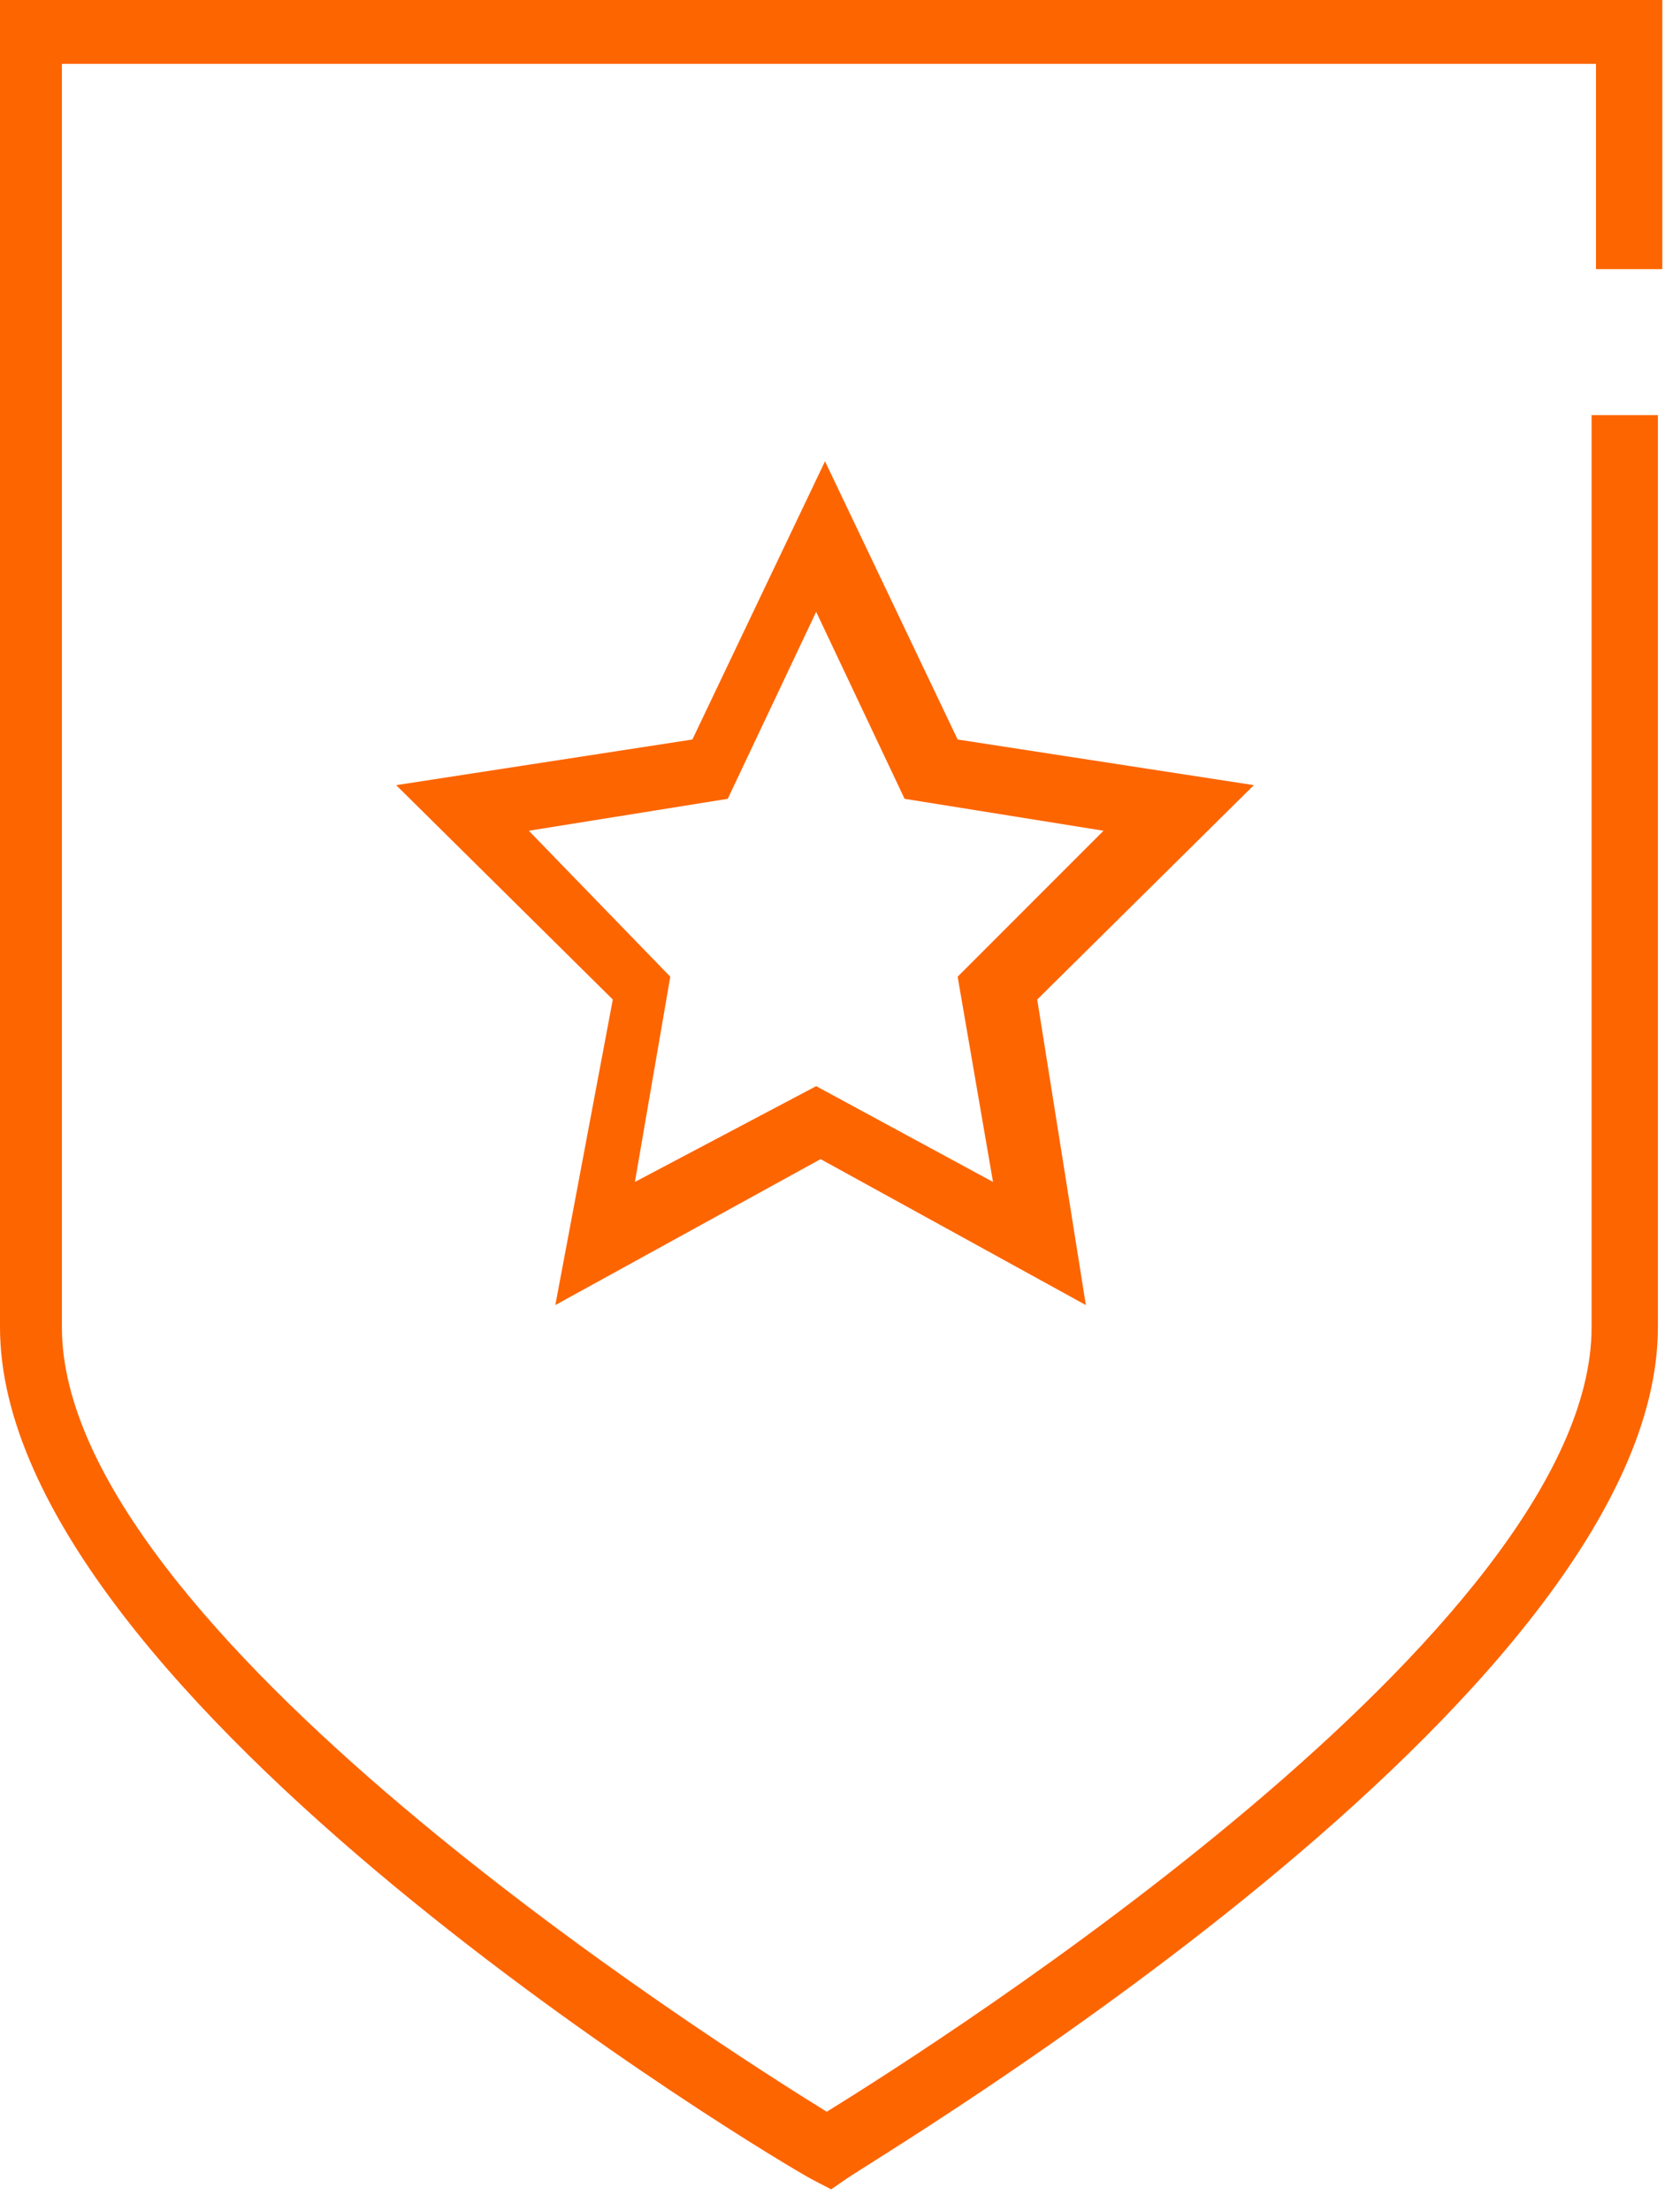
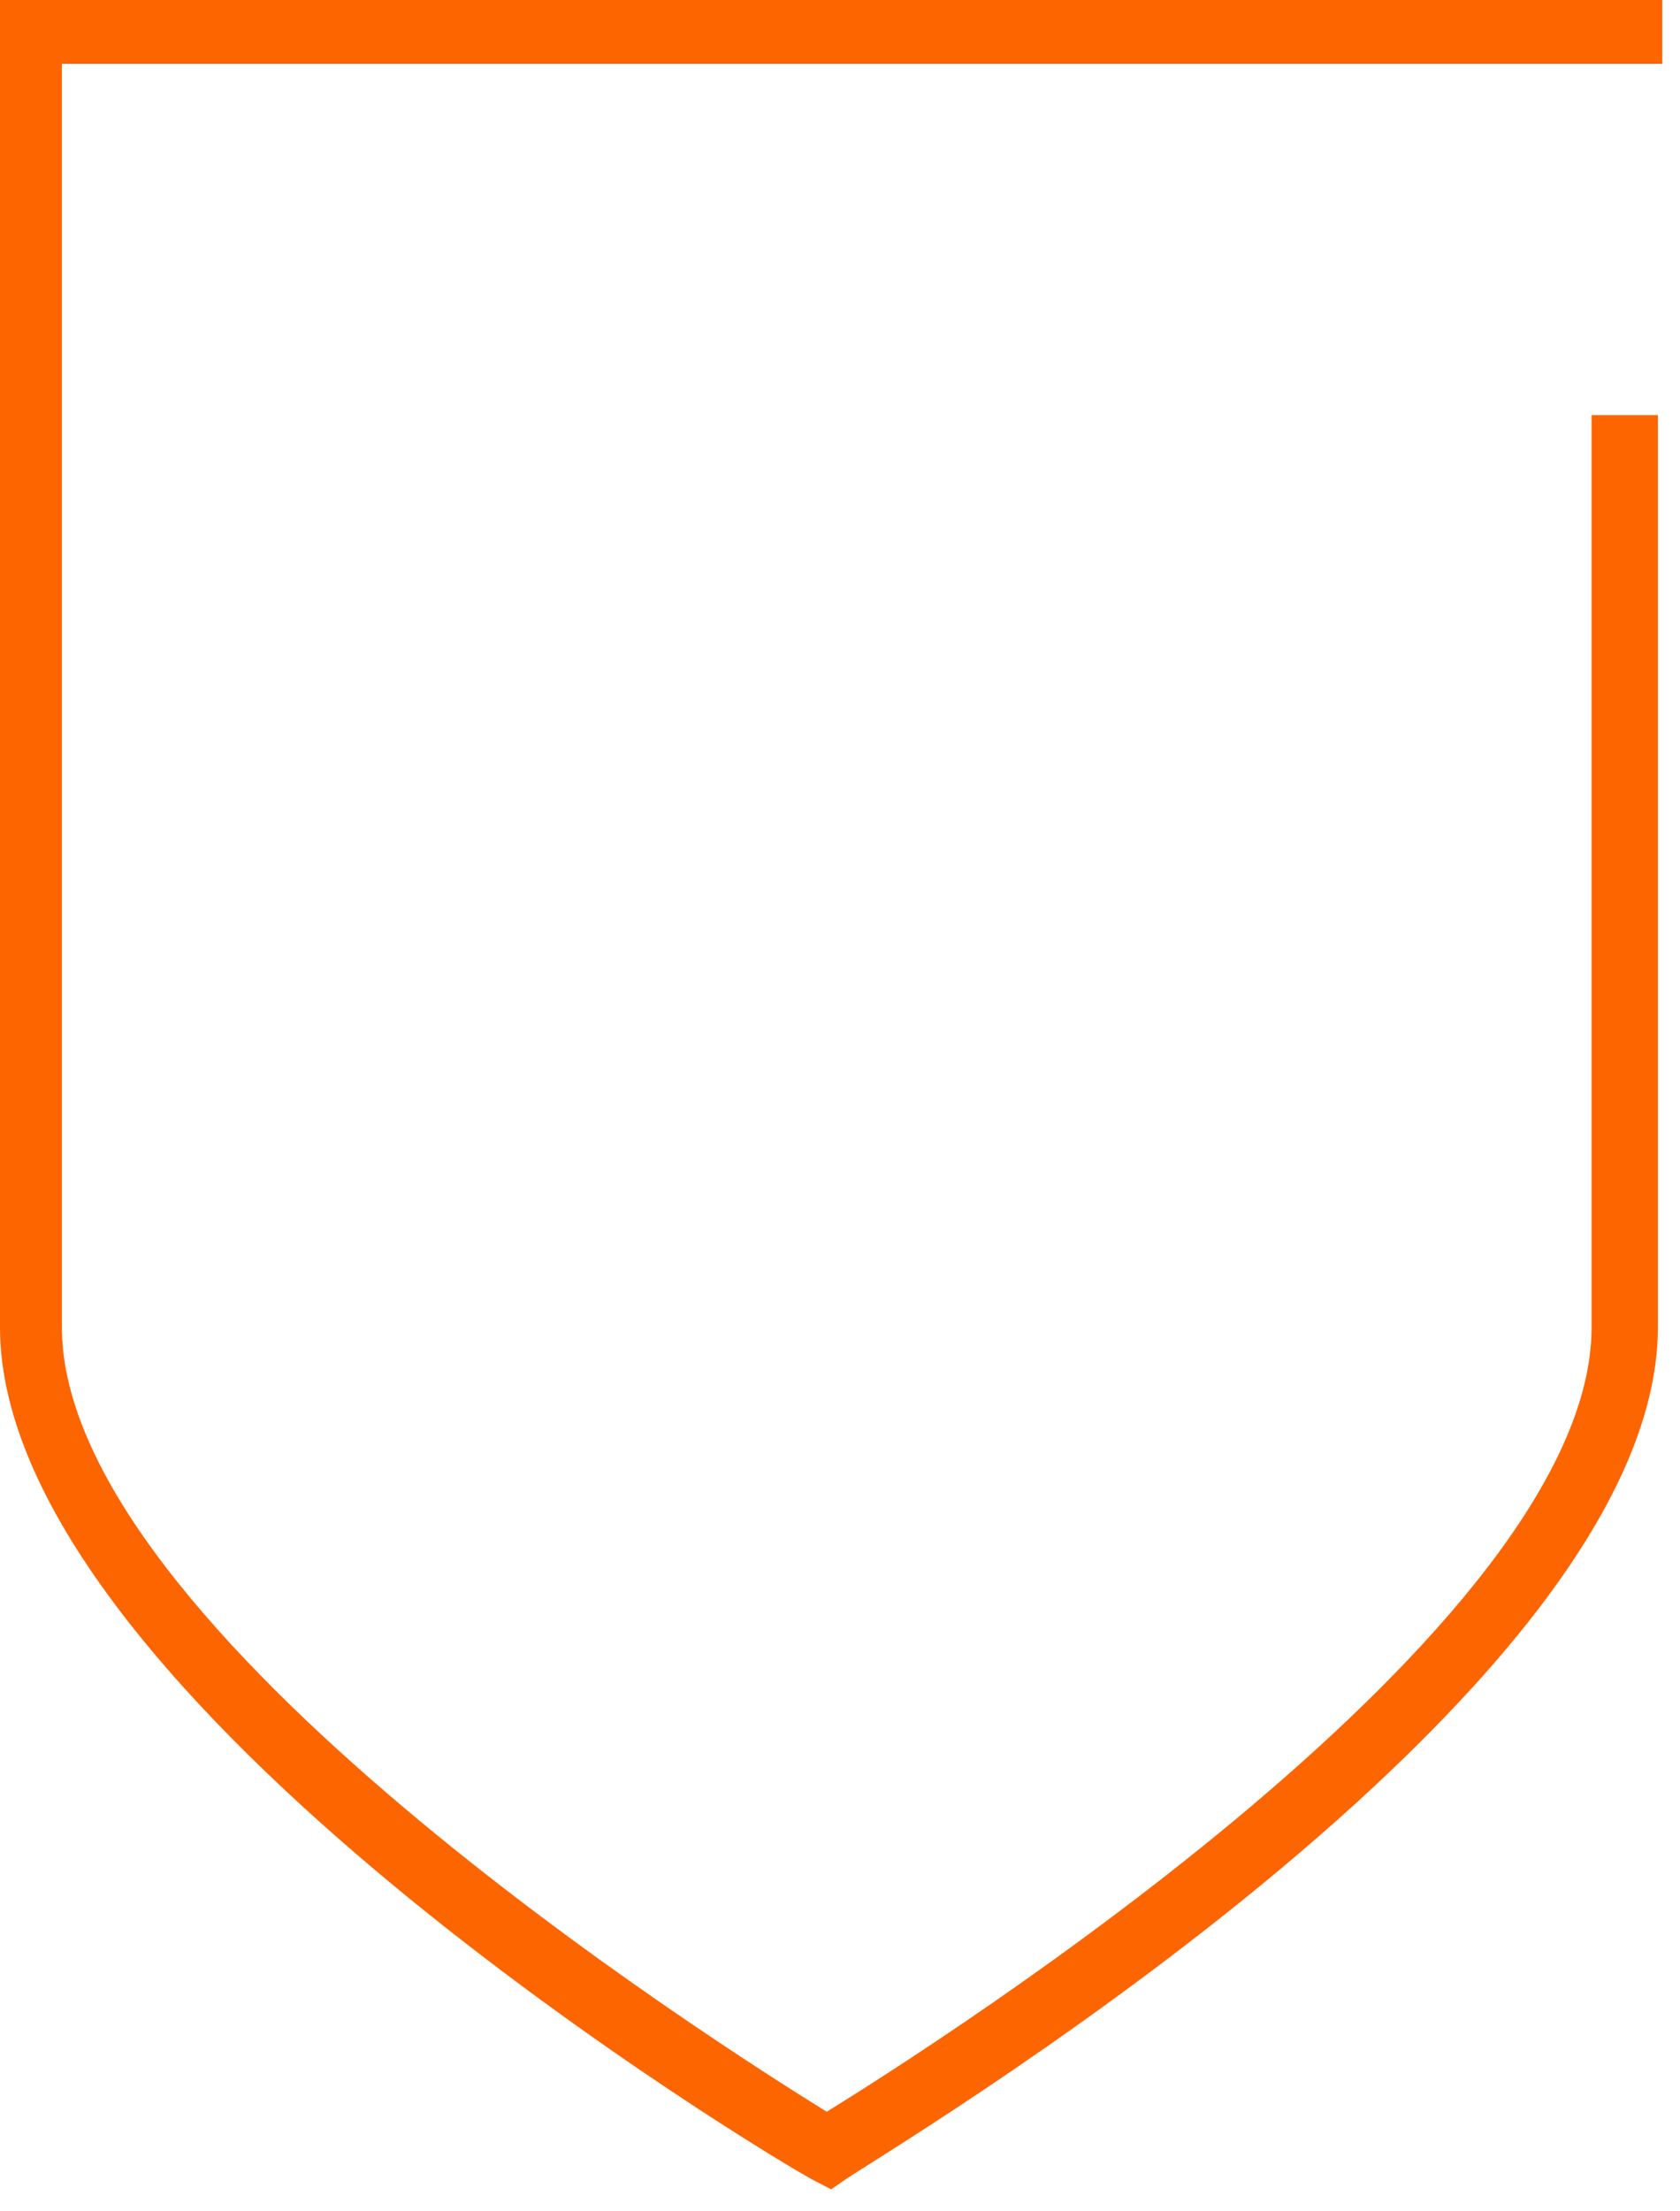
<svg xmlns="http://www.w3.org/2000/svg" width="38" height="50" viewBox="0 0 38 50" fill="none">
-   <path d="M18.8 49.503L18.4 49.296C17.6 48.884 0 38.364 0 30.011V0H37.6V6.085H36.1V1.444H1.4V30.011C1.4 36.818 16.2 46.202 18.7 47.749C21.2 46.202 36 36.818 36 30.011V9.385H37.5V30.011C37.5 38.364 19.8 48.781 19.1 49.296L18.8 49.503Z" fill="#FD6500" />
-   <path d="M12.561 29.509L18.561 26.209L24.561 29.509L23.461 22.6L28.361 17.753L21.661 16.721L18.661 10.43L15.661 16.721L8.961 17.753L13.861 22.6L12.561 29.509ZM11.961 18.784L16.461 18.062L18.461 13.834L20.461 18.062L24.961 18.784L21.661 22.084L22.461 26.725L18.461 24.559L14.361 26.725L15.161 22.084L11.961 18.784Z" fill="#FD6500" />
+   <path d="M18.8 49.503L18.4 49.296C17.6 48.884 0 38.364 0 30.011V0H37.6V6.085V1.444H1.4V30.011C1.4 36.818 16.2 46.202 18.7 47.749C21.2 46.202 36 36.818 36 30.011V9.385H37.5V30.011C37.5 38.364 19.8 48.781 19.1 49.296L18.8 49.503Z" fill="#FD6500" />
</svg>